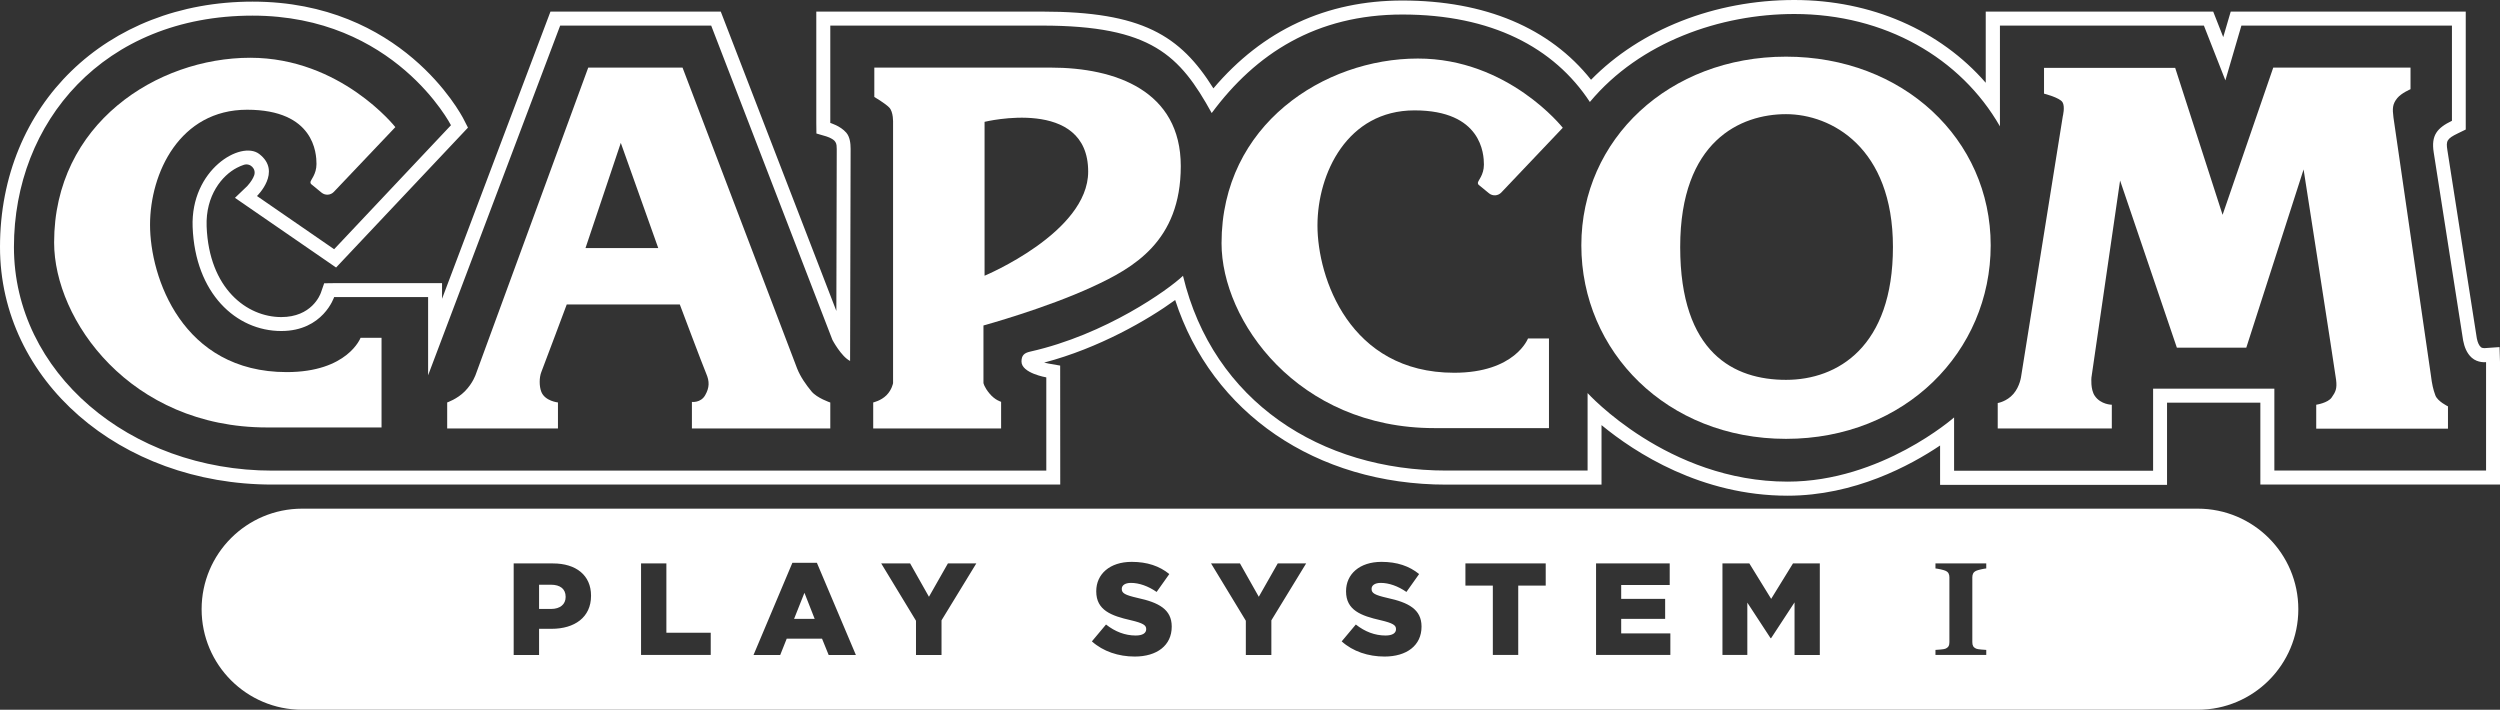
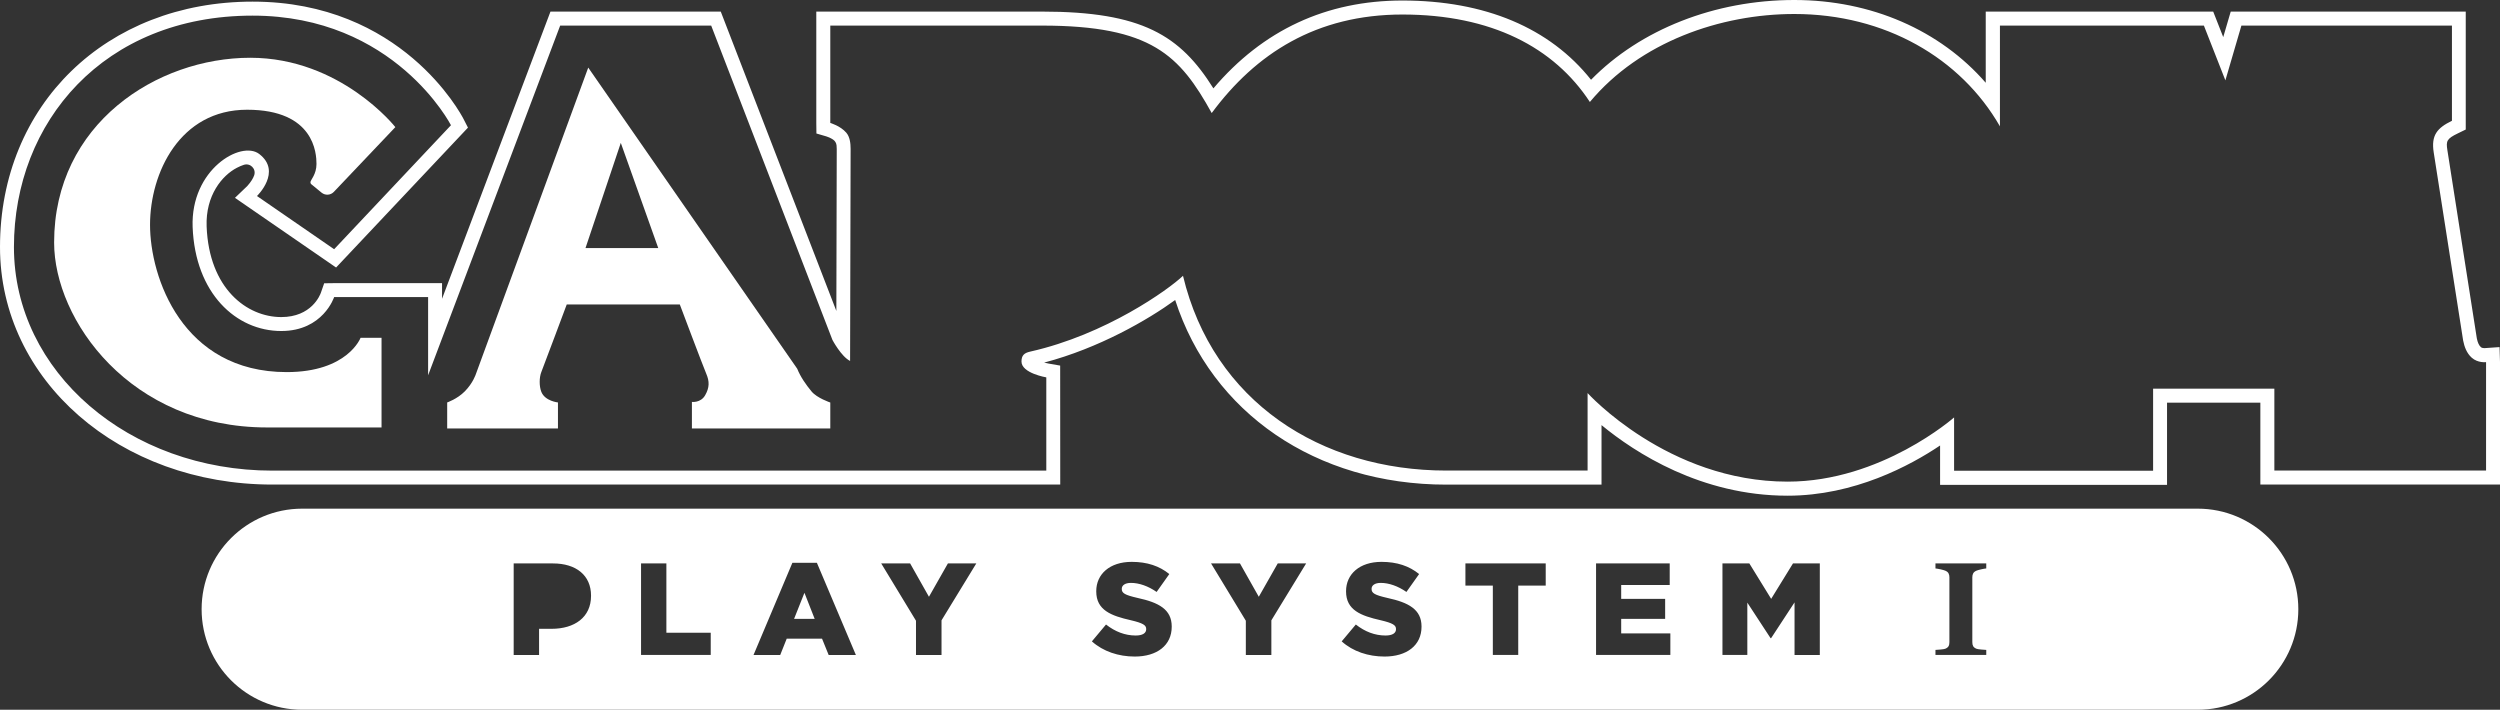
<svg xmlns="http://www.w3.org/2000/svg" version="1.1" viewBox="0 0 3839 1089.9">
  <rect x="0" y="0" width="3839" height="1089.9" fill="#333333" stroke="none" />
  <polygon class="st0" points="1219.4 950.3 1251 950.3 1235.3 910.3" style="fill: rgb(255, 255, 255);" />
-   <path class="st0" d="M 846.1 897.9 L 827.8 897.9 L 827.8 935.1 L 846.3 935.1 C 860.2 935.1 868.6 927.9 868.6 916.8 L 868.6 916.4 C 868.6 904.4 860.2 897.9 846.1 897.9 Z" style="fill: rgb(255, 255, 255);" />
  <path class="st0" d="M 3374.9 781.1 L 464 781.1 C 378.7 781.1 309.6 850.2 309.6 935.5 C 309.6 1020.8 378.7 1089.9 464 1089.9 L 3374.9 1089.9 C 3460.2 1089.9 3529.3 1020.8 3529.3 935.5 C 3529.3 850.2 3460.2 781.1 3374.9 781.1 Z M 907.6 915 C 907.6 948.1 882.1 965.6 847.1 965.6 L 827.8 965.6 L 827.8 1005.8 L 788.8 1005.8 L 788.8 865.2 L 788.9 865.2 L 849.2 865.2 C 884.7 865.2 907.6 883.5 907.6 914.6 L 907.6 915 Z M 1091.4 1005.7 L 984.4 1005.7 L 984.4 865.2 L 1023.3 865.2 L 1023.3 971.6 L 1091.4 971.6 L 1091.4 1005.7 Z M 1272.5 1005.8 L 1262.3 980.7 L 1208.1 980.7 L 1198.1 1005.8 L 1157.1 1005.8 L 1216.8 864.2 L 1254.4 864.2 L 1314.3 1005.8 L 1272.5 1005.8 Z M 1445.8 952.6 L 1445.8 1005.8 L 1406.6 1005.8 L 1406.6 953.2 L 1353.2 865.2 L 1397.6 865.2 L 1426.5 916.4 L 1455.6 865.2 L 1499.2 865.2 L 1445.8 952.6 Z M 1799.3 962.4 C 1799.3 991.1 1776.6 1008.2 1742.5 1008.2 C 1717.7 1008.2 1694 1000.4 1676.7 984.9 L 1698.4 959 C 1712.3 970 1727.7 975.9 1744 975.9 C 1754.4 975.9 1760.1 972.3 1760.1 966.3 L 1760.1 965.9 C 1760.1 960.1 1755.5 956.9 1736.4 952.4 C 1706.5 945.6 1683.4 937.1 1683.4 908.2 L 1683.4 907.8 C 1683.4 881.7 1704.1 862.8 1737.8 862.8 C 1761.7 862.8 1780.4 869.2 1795.6 881.5 L 1776.1 909 C 1763.2 900 1749.2 895.1 1736.7 895.1 C 1727.3 895.1 1722.6 899.1 1722.6 904.1 L 1722.6 904.5 C 1722.6 910.9 1727.4 913.7 1746.9 918.2 C 1779.2 925.2 1799.3 935.7 1799.3 962 L 1799.3 962.4 Z M 1952.3 952.6 L 1952.3 1005.8 L 1913.1 1005.8 L 1913.1 953.2 L 1859.7 865.2 L 1904.1 865.2 L 1933 916.4 L 1962.1 865.2 L 2005.7 865.2 L 1952.3 952.6 Z M 2182.9 962.4 C 2182.9 991.1 2160.2 1008.2 2126.1 1008.2 C 2101.2 1008.2 2077.5 1000.4 2060.3 984.9 L 2082 959 C 2095.9 970 2111.3 975.9 2127.6 975.9 C 2138 975.9 2143.7 972.3 2143.7 966.3 L 2143.7 965.9 C 2143.7 960.1 2139.1 956.9 2120 952.4 C 2090.1 945.6 2067 937.1 2067 908.2 L 2067 907.8 C 2067 881.7 2087.7 862.8 2121.4 862.8 C 2145.3 862.8 2164 869.2 2179.2 881.5 L 2159.7 909 C 2146.8 900 2132.8 895.1 2120.3 895.1 C 2110.9 895.1 2106.2 899.1 2106.2 904.1 L 2106.2 904.5 C 2106.2 910.9 2111 913.7 2130.5 918.2 C 2162.8 925.2 2182.9 935.7 2182.9 962 L 2182.9 962.4 Z M 2373.6 899.3 L 2331.4 899.3 L 2331.4 1005.7 L 2292.4 1005.7 L 2292.4 899.3 L 2250.3 899.3 L 2250.3 865.2 L 2373.6 865.2 L 2373.6 899.3 Z M 2565 1005.7 L 2450.9 1005.7 L 2450.9 865.2 L 2564 865.2 L 2564 898.3 L 2489.5 898.3 L 2489.5 919.6 L 2557 919.6 L 2557 950.3 L 2489.5 950.3 L 2489.5 972.6 L 2565 972.6 L 2565 1005.7 Z M 2794.5 1005.8 L 2755.7 1005.8 L 2755.7 925 L 2719.7 980 L 2718.9 980 L 2683.2 925.4 L 2683.2 1005.7 L 2645 1005.7 L 2645 865.2 L 2645.1 865.2 L 2686.3 865.2 L 2719.8 919.6 L 2753.3 865.2 L 2794.5 865.2 L 2794.5 1005.8 Z M 3050.1 1005.7 L 3011.1 1005.7 L 2972.1 1005.7 L 2972.1 998 C 2973.9 997.9 2976.5 997.7 2980 997.4 C 2983.5 997.1 2985.9 996.7 2987.2 996.2 C 2989.6 995.2 2991.3 993.9 2992.2 992.3 C 2993.1 990.7 2993.5 988.6 2993.5 986.1 L 2993.5 886.4 C 2993.5 884.2 2993.1 882.2 2992.2 880.5 C 2991.3 878.7 2989.6 877.4 2987.1 876.3 C 2985.5 875.7 2983.2 875 2980.1 874.3 C 2977 873.6 2974.3 873.2 2972.1 872.9 L 2972.1 865.2 L 3011.1 865.2 L 3050.1 865.2 L 3050.1 872.9 C 3047.9 873.1 3045.2 873.6 3042.1 874.3 C 3039 875 3036.7 875.6 3035.1 876.3 C 3032.5 877.4 3030.9 878.8 3030 880.5 C 3029.1 882.3 3028.7 884.2 3028.7 886.4 L 3028.7 986.1 C 3028.7 988.6 3029.1 990.7 3030 992.3 C 3030.9 993.9 3032.6 995.2 3035 996.2 C 3036.3 996.7 3038.7 997.1 3042.2 997.4 C 3045.7 997.7 3048.3 997.9 3050.1 998 L 3050.1 1005.7 Z" style="fill: rgb(255, 255, 255);" />
  <path class="st1" d="M 3838.3 533 L 3815.3 534.6 C 3814.2 534.7 3811.2 534.4 3809.8 533.2 C 3806.7 530.5 3804.7 526 3803.4 519.5 L 3758.2 230.6 C 3756 216.6 3757.1 213.1 3774.3 204.8 L 3786.4 198.9 L 3786.4 17.8 L 3425.5 17.8 L 3414 57 L 3398.6 17.8 L 3049.3 17.8 L 3049.3 127.1 C 2979.2 46.5 2873.5 0 2755.3 0 C 2633.2 0 2518.7 45.4 2443.2 122.5 C 2379.9 42.8 2280.3 0.8 2153.5 0.8 C 2036.8 0.8 1939.3 46.1 1863.3 135.7 C 1812.4 54.4 1753.9 17.8 1600 17.8 L 1253.5 17.8 L 1253.5 188.9 L 1253.7 205 L 1269.1 209.5 C 1271.3 210.1 1275.6 211.9 1279.2 214.3 C 1282.2 216.3 1284.2 219.5 1284.6 223.1 C 1284.8 224.6 1284.9 226.5 1284.9 228.8 C 1284.9 234.8 1284.5 383.2 1284.3 477.5 L 1106.8 17.8 L 845.3 17.8 L 678.8 458.8 L 678.8 434.8 L 513.1 434.8 L 497.8 435 L 492.8 449.4 C 491.5 453.2 478.3 486.9 431.9 486.9 C 379.3 486.9 321 443.4 317.3 347.8 C 315.5 300 341.2 269.4 363.7 257.7 C 367.5 255.7 371.1 254.2 374.2 253.2 C 384.2 249.7 393.8 259.3 390.3 269.3 C 388.7 273.8 385.5 279.2 379.8 285.6 L 360.8 303.8 L 516.1 410.8 L 718.6 196 L 711.7 182.5 C 707.9 175.2 616.8 2.5 387.9 2.5 C 163.1 2.5 0 161 0 379.3 C 0 583.9 183.8 744.1 418.3 744.1 L 1628.1 744.1 L 1628 561.4 L 1610.2 558.3 C 1608 557.9 1605.7 557.4 1603.4 556.8 C 1687.7 534.6 1762.8 491.1 1804.6 460.7 C 1860.7 634 2020.6 744.2 2221.1 744.2 L 2459.3 744.2 L 2459.3 652.8 C 2510.8 695.2 2612.3 761.2 2745.1 761.2 C 2847.5 761.2 2933.4 714.9 2979.2 684.1 L 2979.2 744.6 L 3327.7 744.6 L 3327.7 618.3 L 3471 618.3 L 3471 744.1 L 3839 744.1 L 3839 556 L 3838.3 533 Z M 3817.5 722.6 L 3492.5 722.6 L 3492.5 596.8 L 3306.3 596.8 L 3306.3 722.9 L 3000.7 722.9 L 3000.7 641 C 3000.7 641 2889 739.6 2745.1 739.6 C 2560.9 739.6 2437.9 603.6 2437.9 603.6 L 2437.9 722.6 C 2437.9 722.6 2424.4 722.6 2221.2 722.6 C 2028.4 722.6 1862.8 616.6 1816.6 423.5 C 1794.7 444.5 1698.1 513.8 1582.1 539.9 C 1573.1 541.9 1568.6 545.4 1568.6 555.2 C 1568.6 573.1 1606.7 579.5 1606.7 579.5 L 1606.7 722.7 C 1606.7 722.7 604.6 722.7 418.3 722.7 C 198.2 722.7 21.4 571.4 21.4 379.4 C 21.4 187.4 159.3 24 387.8 24 C 606.2 24 692.5 192.3 692.5 192.3 L 513.1 382.7 L 394.6 301 C 394.6 301 433.5 263.6 398 236.4 C 370.2 215.2 292.5 260.2 295.8 348.6 C 299.7 450.5 362.5 508.3 431.9 508.3 C 496.2 508.3 513.1 456.2 513.1 456.2 L 657.4 456.2 L 657.4 576.3 L 860.2 39.3 L 1092.1 39.3 L 1278.3 522 C 1278.3 522 1291.8 547.5 1305.4 554.3 C 1305.4 554.3 1306.2 237.6 1306.2 228.7 C 1306.2 219.8 1305 210 1299.5 203.7 C 1290.4 193.2 1275 188.8 1275 188.8 L 1275 39.3 C 1275 39.3 1489.9 39.3 1600 39.3 C 1768.5 39.3 1811.8 85.2 1860.7 173.6 C 1928.2 82.4 2021.1 22.3 2153.6 22.3 C 2290 22.3 2386.4 72.7 2441.4 156.6 C 2518.3 64.3 2642.2 21.5 2755.4 21.5 C 2894.6 21.5 3011 89.2 3071.1 194 L 3071.1 39.3 L 3384.3 39.3 L 3417.3 123.4 L 3441.9 39.3 L 3765.2 39.3 L 3765.2 185.5 C 3742.3 196.6 3733.1 207.8 3737.2 234 L 3782.4 522.9 C 3784.3 532.3 3787.6 542.1 3795.6 549.3 C 3805 557.7 3817.6 556.1 3817.6 556.1 L 3817.6 722.6 Z" style="fill: rgb(255, 255, 255);" />
-   <path class="st1" d="M 903.3 103.8 L 1048.1 103.8 L 1224.2 566.2 C 1229.3 578.9 1237.7 590.8 1246.2 601.1 C 1254.6 611.3 1275 618.1 1275 618.1 L 1275 658 L 1062.5 658 L 1062.5 617.2 C 1062.5 617.2 1076 618.9 1082.8 607 C 1089.6 595.1 1089.6 585.7 1084.5 573.8 C 1079.4 561.9 1043.9 467.5 1043.9 467.5 L 870.3 467.5 C 870.3 467.5 834.7 562.7 831.3 571.2 C 827.9 579.7 827.9 593.3 831.3 601.8 C 837 616 856.8 618 856.8 618 L 856.8 658 L 686.7 658 L 686.7 618 C 686.7 618 702.2 612.7 713.7 601 C 726.4 588.2 730.7 574.6 730.7 574.6 L 903.3 103.8 M 899.1 380.9 L 1010.8 380.9 L 953.3 219.4 L 899.1 380.9 Z" style="fill: rgb(255, 255, 255);" />
-   <path class="st1" d="M 1342.6 103.8 C 1342.6 103.8 1513.6 103.8 1613.4 103.8 C 1713.3 103.8 1813.2 139.5 1813.2 255.1 C 1813.2 370.7 1740.4 411.4 1677.8 440.3 C 1605.5 473.7 1510.2 499.8 1510.2 499.8 L 1510.2 588.1 C 1510.2 588.1 1511 594.1 1519.5 604.3 C 1527.9 614.5 1537.3 617 1537.3 617 L 1537.3 658 L 1340.9 658 L 1340.9 618 C 1340.9 618 1352.8 615.4 1361.2 607 C 1369.7 598.5 1371.4 588.3 1371.4 588.3 L 1371.4 188.8 C 1371.4 188.8 1372.2 171.8 1365.4 165 C 1358.6 158.2 1342.6 148.9 1342.6 148.9 L 1342.6 103.8 M 1511.9 187.1 L 1511.9 423.4 C 1511.9 423.4 1671 357.1 1671 263.6 C 1671.1 148 1511.9 187.1 1511.9 187.1 Z" style="fill: rgb(255, 255, 255);" />
-   <path class="st1" d="M 2742.6 673.9 C 2559.8 673.9 2428.3 539.8 2428.3 376.7 C 2428.3 213.6 2563.2 87 2742.6 87 C 2922.1 87 3056.9 213.5 3056.9 376.7 C 3056.9 539.9 2925.5 673.9 2742.6 673.9 M 2580.1 379.3 C 2580.1 542.5 2663 583.3 2742.6 583.3 C 2822.1 583.3 2906.8 532.3 2906.8 379.3 C 2906.8 226.3 2812 175.3 2742.6 175.3 C 2673.2 175.3 2580.1 216.1 2580.1 379.3 Z" style="fill: rgb(255, 255, 255);" />
-   <path class="st1" d="M 3138.7 104.2 L 3340.2 104.2 L 3413 329.9 L 3490.8 103.8 L 3701.6 103.8 L 3701.6 137 C 3701.6 137 3687.6 142.9 3681.3 150.6 C 3673.7 159.9 3673.7 166.8 3675.4 180.4 C 3677.1 194 3731.2 562.8 3732.9 576.4 C 3734.6 590.1 3736.3 597.7 3739.7 607 C 3743 616.3 3759.1 624 3759.1 624 L 3759.1 658.3 L 3556.8 658.3 L 3556.8 621.5 C 3556.8 621.5 3574.6 618.9 3580.5 610.4 C 3586.5 601.9 3589 596.8 3587.3 583.2 C 3585.6 569.6 3537.4 260.2 3537.4 260.2 L 3449.4 533.9 L 3342.8 533.9 L 3255.6 277.2 L 3211.6 579.8 C 3211.6 579.8 3209.9 597.9 3216.7 607.8 C 3226 621.5 3242.9 621.5 3242.9 621.5 L 3242.9 658 L 3067.7 658 L 3067.7 618.9 C 3067.7 618.9 3081.6 616.7 3091.8 604.9 C 3102 593 3103.7 577.7 3103.7 577.7 L 3167.6 178.7 C 3167.6 178.7 3171.4 163.8 3167.2 157 C 3162.8 149.8 3138.8 143.8 3138.8 143.8 L 3138.8 104.2" style="fill: rgb(255, 255, 255);" />
+   <path class="st1" d="M 903.3 103.8 L 1224.2 566.2 C 1229.3 578.9 1237.7 590.8 1246.2 601.1 C 1254.6 611.3 1275 618.1 1275 618.1 L 1275 658 L 1062.5 658 L 1062.5 617.2 C 1062.5 617.2 1076 618.9 1082.8 607 C 1089.6 595.1 1089.6 585.7 1084.5 573.8 C 1079.4 561.9 1043.9 467.5 1043.9 467.5 L 870.3 467.5 C 870.3 467.5 834.7 562.7 831.3 571.2 C 827.9 579.7 827.9 593.3 831.3 601.8 C 837 616 856.8 618 856.8 618 L 856.8 658 L 686.7 658 L 686.7 618 C 686.7 618 702.2 612.7 713.7 601 C 726.4 588.2 730.7 574.6 730.7 574.6 L 903.3 103.8 M 899.1 380.9 L 1010.8 380.9 L 953.3 219.4 L 899.1 380.9 Z" style="fill: rgb(255, 255, 255);" />
  <path class="st1" d="M 607.1 195.2 L 512.6 294.7 C 507.6 299.9 499.5 300.4 493.9 295.9 L 477.8 282.7 C 477.1 282.1 476.7 281.1 476.7 279.8 C 476.7 276.4 486 267.9 486 251.8 C 486 235.6 482.7 168.5 379.4 168.5 C 276.2 168.5 230.4 265.4 230.4 345.3 C 230.4 425.2 279.5 571.4 440.3 571.4 C 533.9 571.4 553.7 518.7 553.7 518.7 L 585.9 518.7 L 585.9 656.4 L 409.9 656.4 C 200 656.3 83.1 491.4 83.1 372.4 C 83.1 189.9 241.1 88.7 384.4 88.7 C 523.3 88.8 607.1 195.2 607.1 195.2" style="fill: rgb(255, 255, 255);" />
-   <path class="st1" d="M 2399.8 196.2 L 2305.3 295.7 C 2300.3 300.9 2292.2 301.4 2286.6 296.9 L 2270.5 283.7 C 2269.8 283.1 2269.4 282.1 2269.4 280.8 C 2269.4 277.4 2278.7 268.9 2278.7 252.8 C 2278.7 236.6 2275.4 169.5 2172.1 169.5 C 2068.9 169.5 2023.1 266.4 2023.1 346.3 C 2023.1 426.2 2072.2 572.4 2233 572.4 C 2326.6 572.4 2346.4 519.7 2346.4 519.7 L 2378.6 519.7 L 2378.6 657.4 L 2202.5 657.4 C 1992.6 657.4 1875.8 492.5 1875.8 373.6 C 1875.8 191.1 2033.8 89.9 2177.1 89.9 C 2316 89.7 2399.8 196.2 2399.8 196.2" style="fill: rgb(255, 255, 255);" />
</svg>